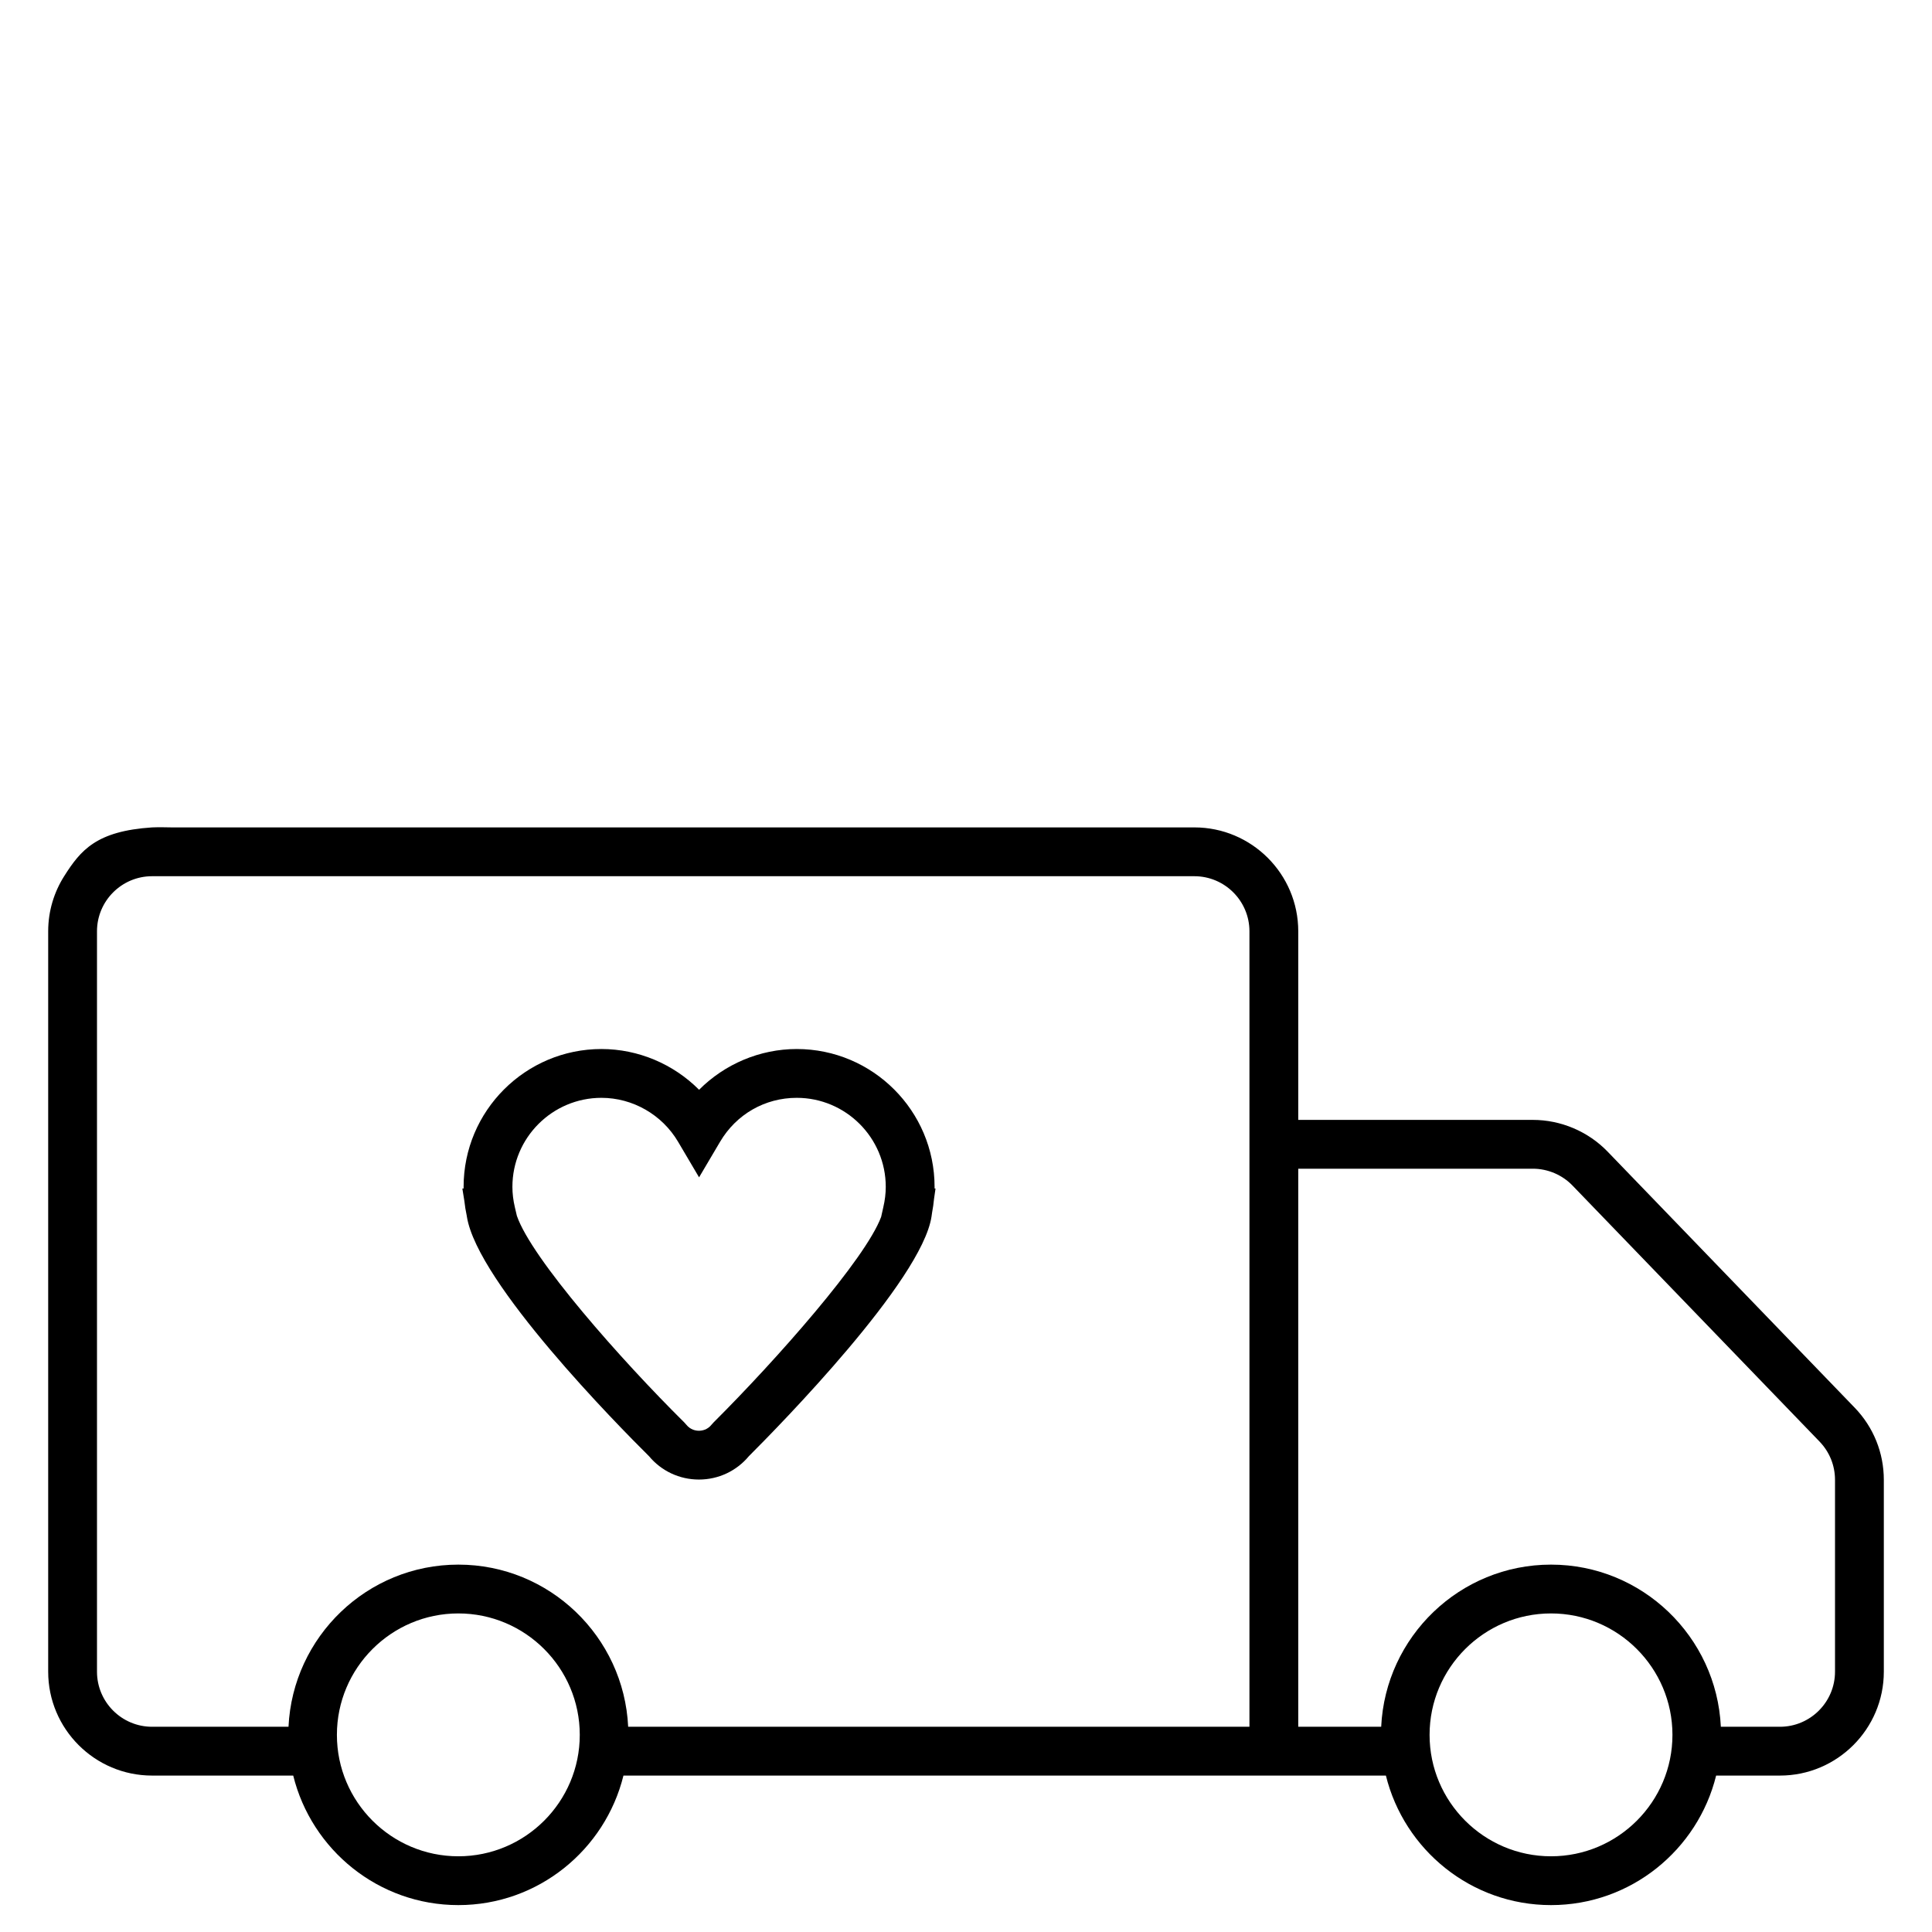
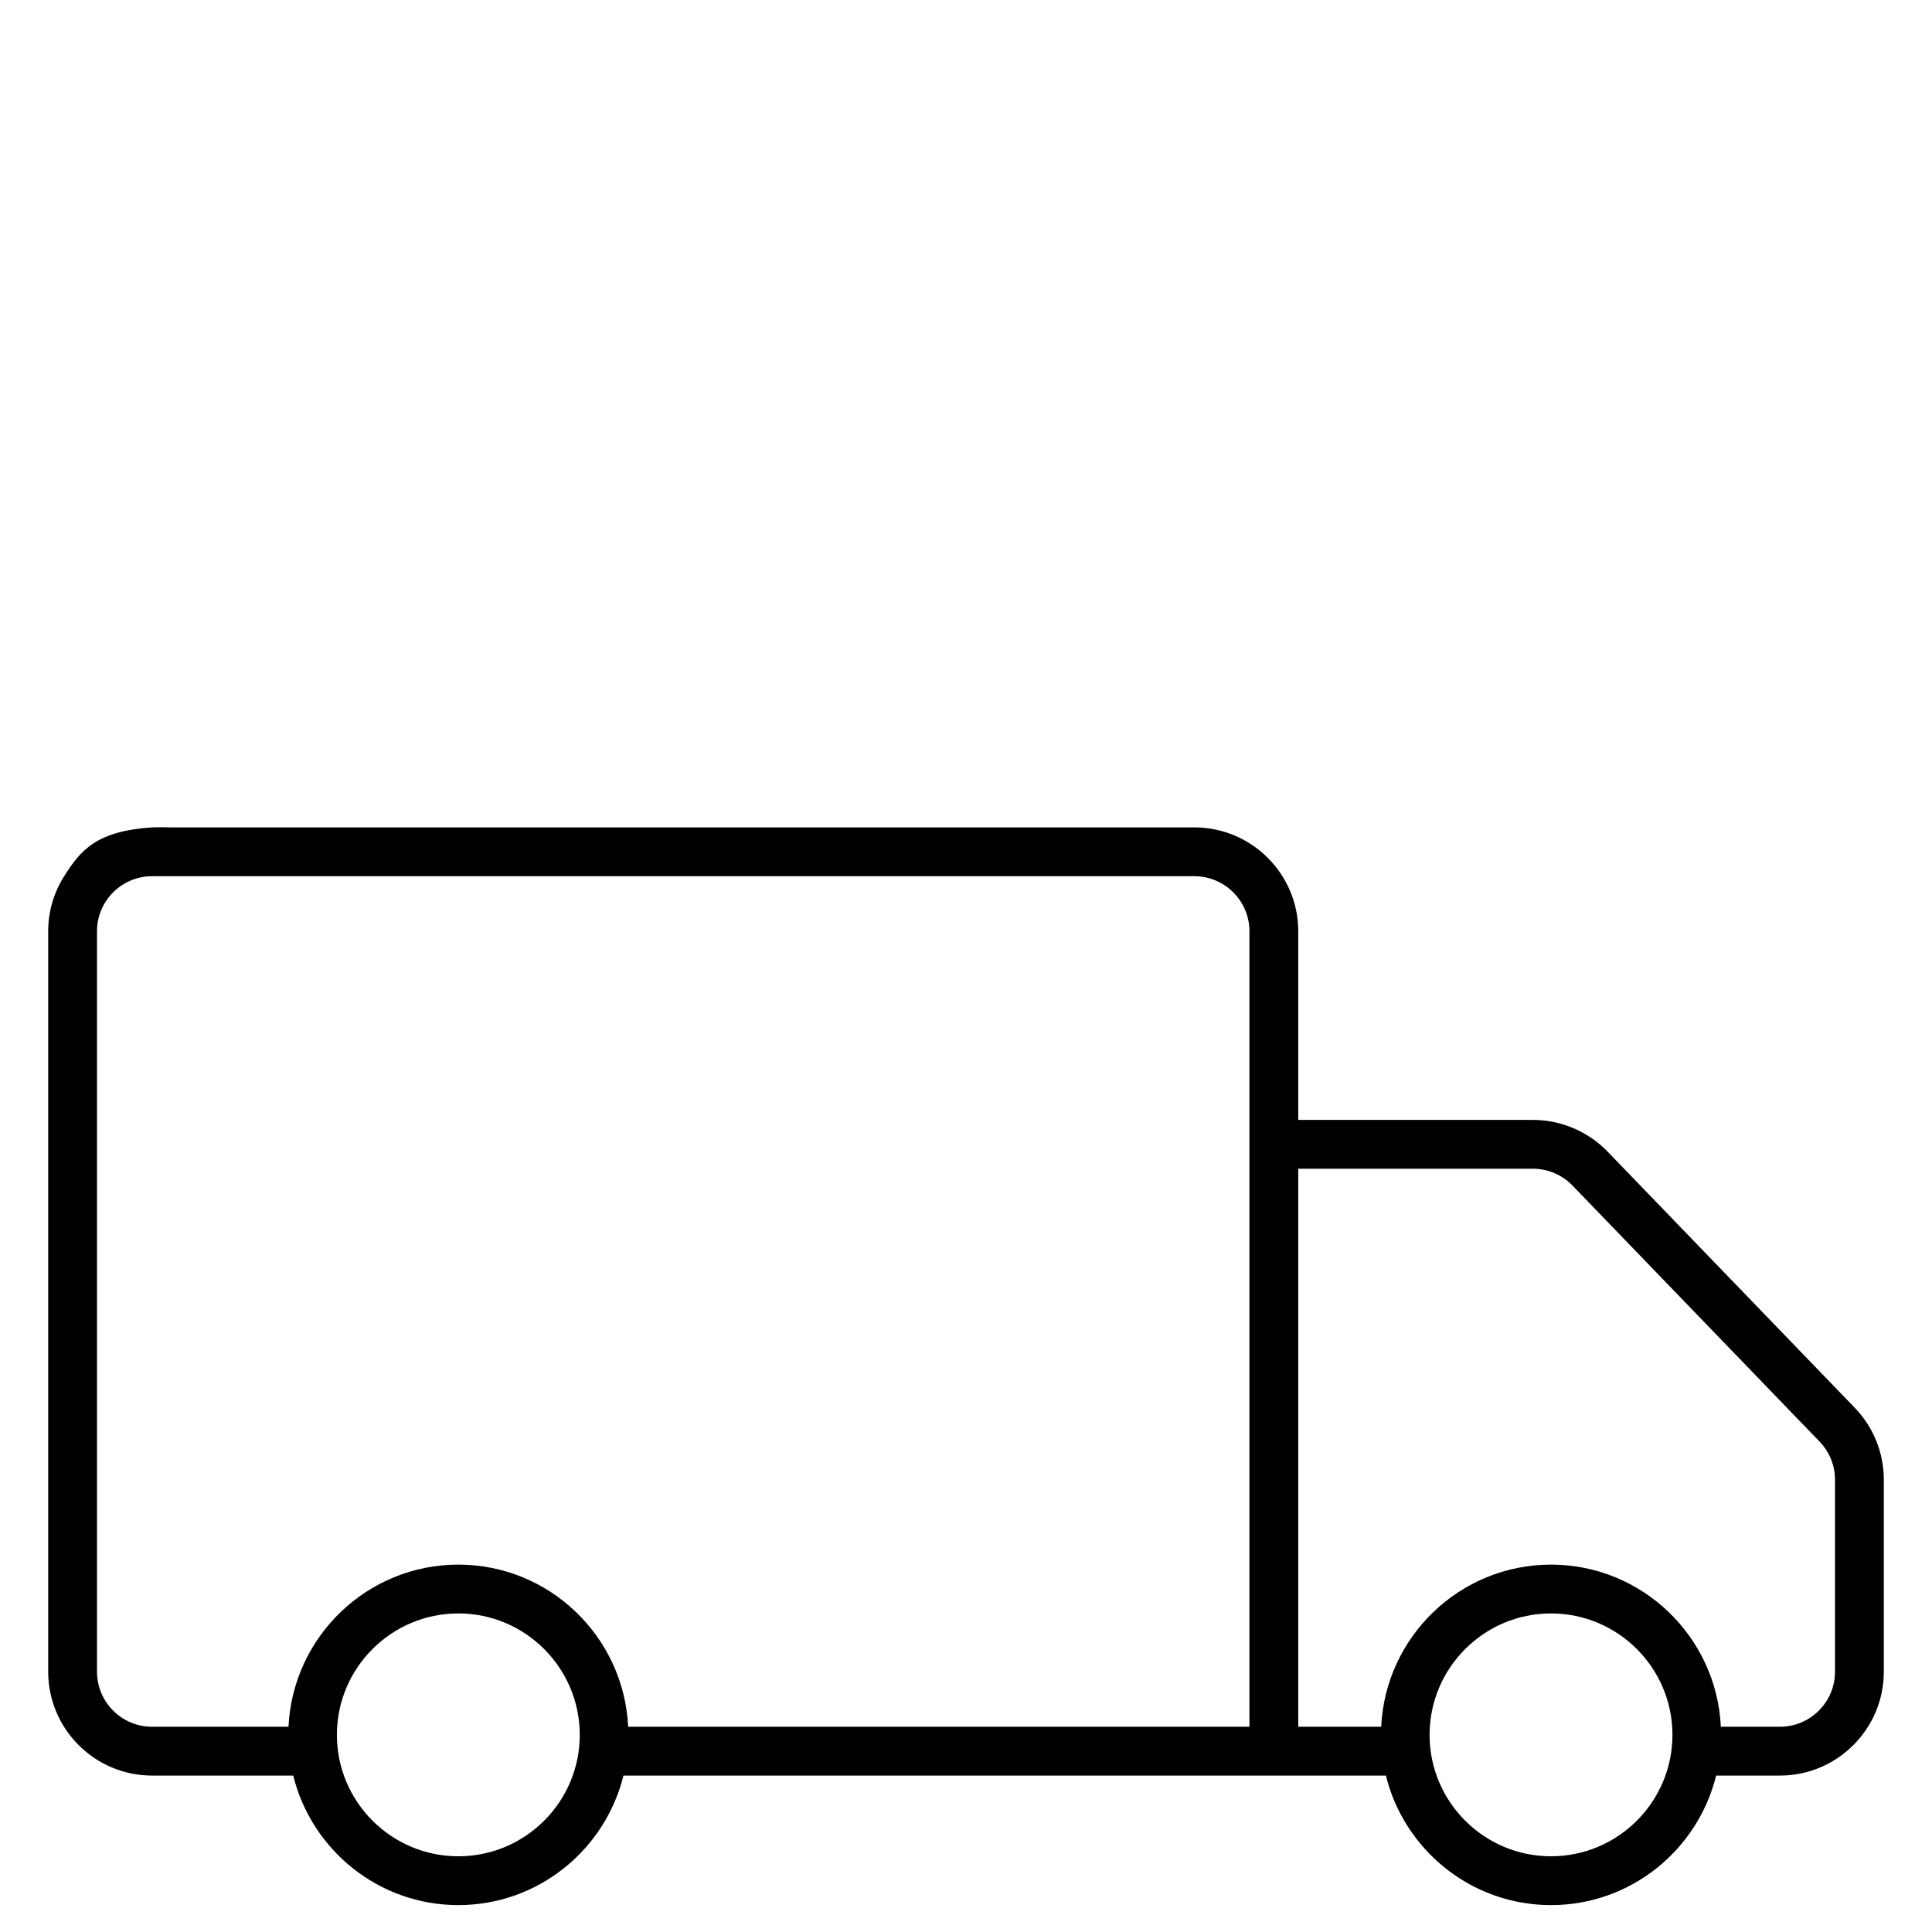
<svg xmlns="http://www.w3.org/2000/svg" viewBox="0 0 566.929 566.929" data-sanitized-data-name="Layer 1" data-name="Layer 1" id="Layer_1">
-   <path d="m274.244,348.277c0-22.305-18.146-40.451-40.451-40.451-10.824,0-21.142,4.424-28.653,11.959-7.509-7.534-17.827-11.959-28.653-11.959-22.303,0-40.448,18.146-40.448,40.451,0,.163,0,.322.002.484h-.366l.587,3.655c.154,1.427.385,2.867.695,4.304l.054.34c3.133,19.47,44.416,61.306,53.431,70.243,3.634,4.36,8.945,6.854,14.645,6.858h.007c5.705,0,11.02-2.495,14.659-6.863,9.055-9.04,50.68-51.477,53.587-70.281l.178-1.236c.249-1.31.436-2.62.557-3.921l.443-3.101h-.275c.002-.163.002-.322.002-.484Zm-15.05,6l-.627,2.798c-4.567,12.337-30.73,41.943-49.191,60.341l-.555.62c-1.242,1.571-2.867,1.804-3.728,1.804h-.002c-.858,0-2.485-.238-3.725-1.804l-.576-.643c-18.477-18.281-44.803-48.074-49.118-60.62l-.583-2.485c-.49-2.084-.728-4.047-.728-6.01,0-14.407,11.719-26.128,26.126-26.128,9.178,0,17.794,4.937,22.486,12.887l6.164,10.444,6.168-10.444c4.765-8.071,13.171-12.887,22.487-12.887,14.407,0,26.128,11.721,26.128,26.128,0,1.934-.245,3.954-.727,6Z" />
  <path d="m544.242,413.074l-72.498-75.134c-5.713-5.921-13.71-9.316-21.936-9.316h-68.847v-55.342c0-16.813-13.677-30.488-30.487-30.488H50.405s-4.364-.094-5.781,0c-16.332,1.081-20.934,6.631-25.801,14.323-2.964,4.684-4.684,10.223-4.684,16.165v217.262c0,16.808,13.675,30.483,30.485,30.483h41.419c5.375,21.785,25.029,38.008,48.451,38.008s43.078-16.222,48.453-38.008h223.732c5.376,21.785,25.029,38.008,48.452,38.008s43.078-16.222,48.453-38.008h18.719c16.81,0,30.488-13.675,30.488-30.483v-56.299c0-7.935-3.035-15.456-8.548-21.172Zm-409.749,131.638c-19.647,0-35.632-15.983-35.632-35.63s15.985-35.635,35.632-35.635,35.635,15.987,35.635,35.635-15.985,35.63-35.635,35.63Zm232.145-249.684v211.677h-182.308c-1.254-26.439-23.092-47.58-49.837-47.58s-48.581,21.141-49.835,47.58h-40.035c-8.912,0-16.162-7.25-16.162-16.16v-217.262c0-8.915,7.25-16.165,16.162-16.165h305.85c8.912,0,16.165,7.25,16.165,16.165v21.745Zm88.492,249.684c-19.648,0-35.633-15.983-35.633-35.63s15.985-35.635,35.633-35.635,35.635,15.987,35.635,35.635-15.985,35.63-35.635,35.63Zm83.337-54.167c0,8.91-7.252,16.16-16.165,16.16h-17.336c-1.254-26.439-23.092-47.58-49.836-47.58s-48.581,21.141-49.835,47.58h-24.335v-163.757h68.847c4.362,0,8.602,1.8,11.63,4.942l72.496,75.13c2.923,3.035,4.534,7.021,4.534,11.227v56.299Z" />
</svg>